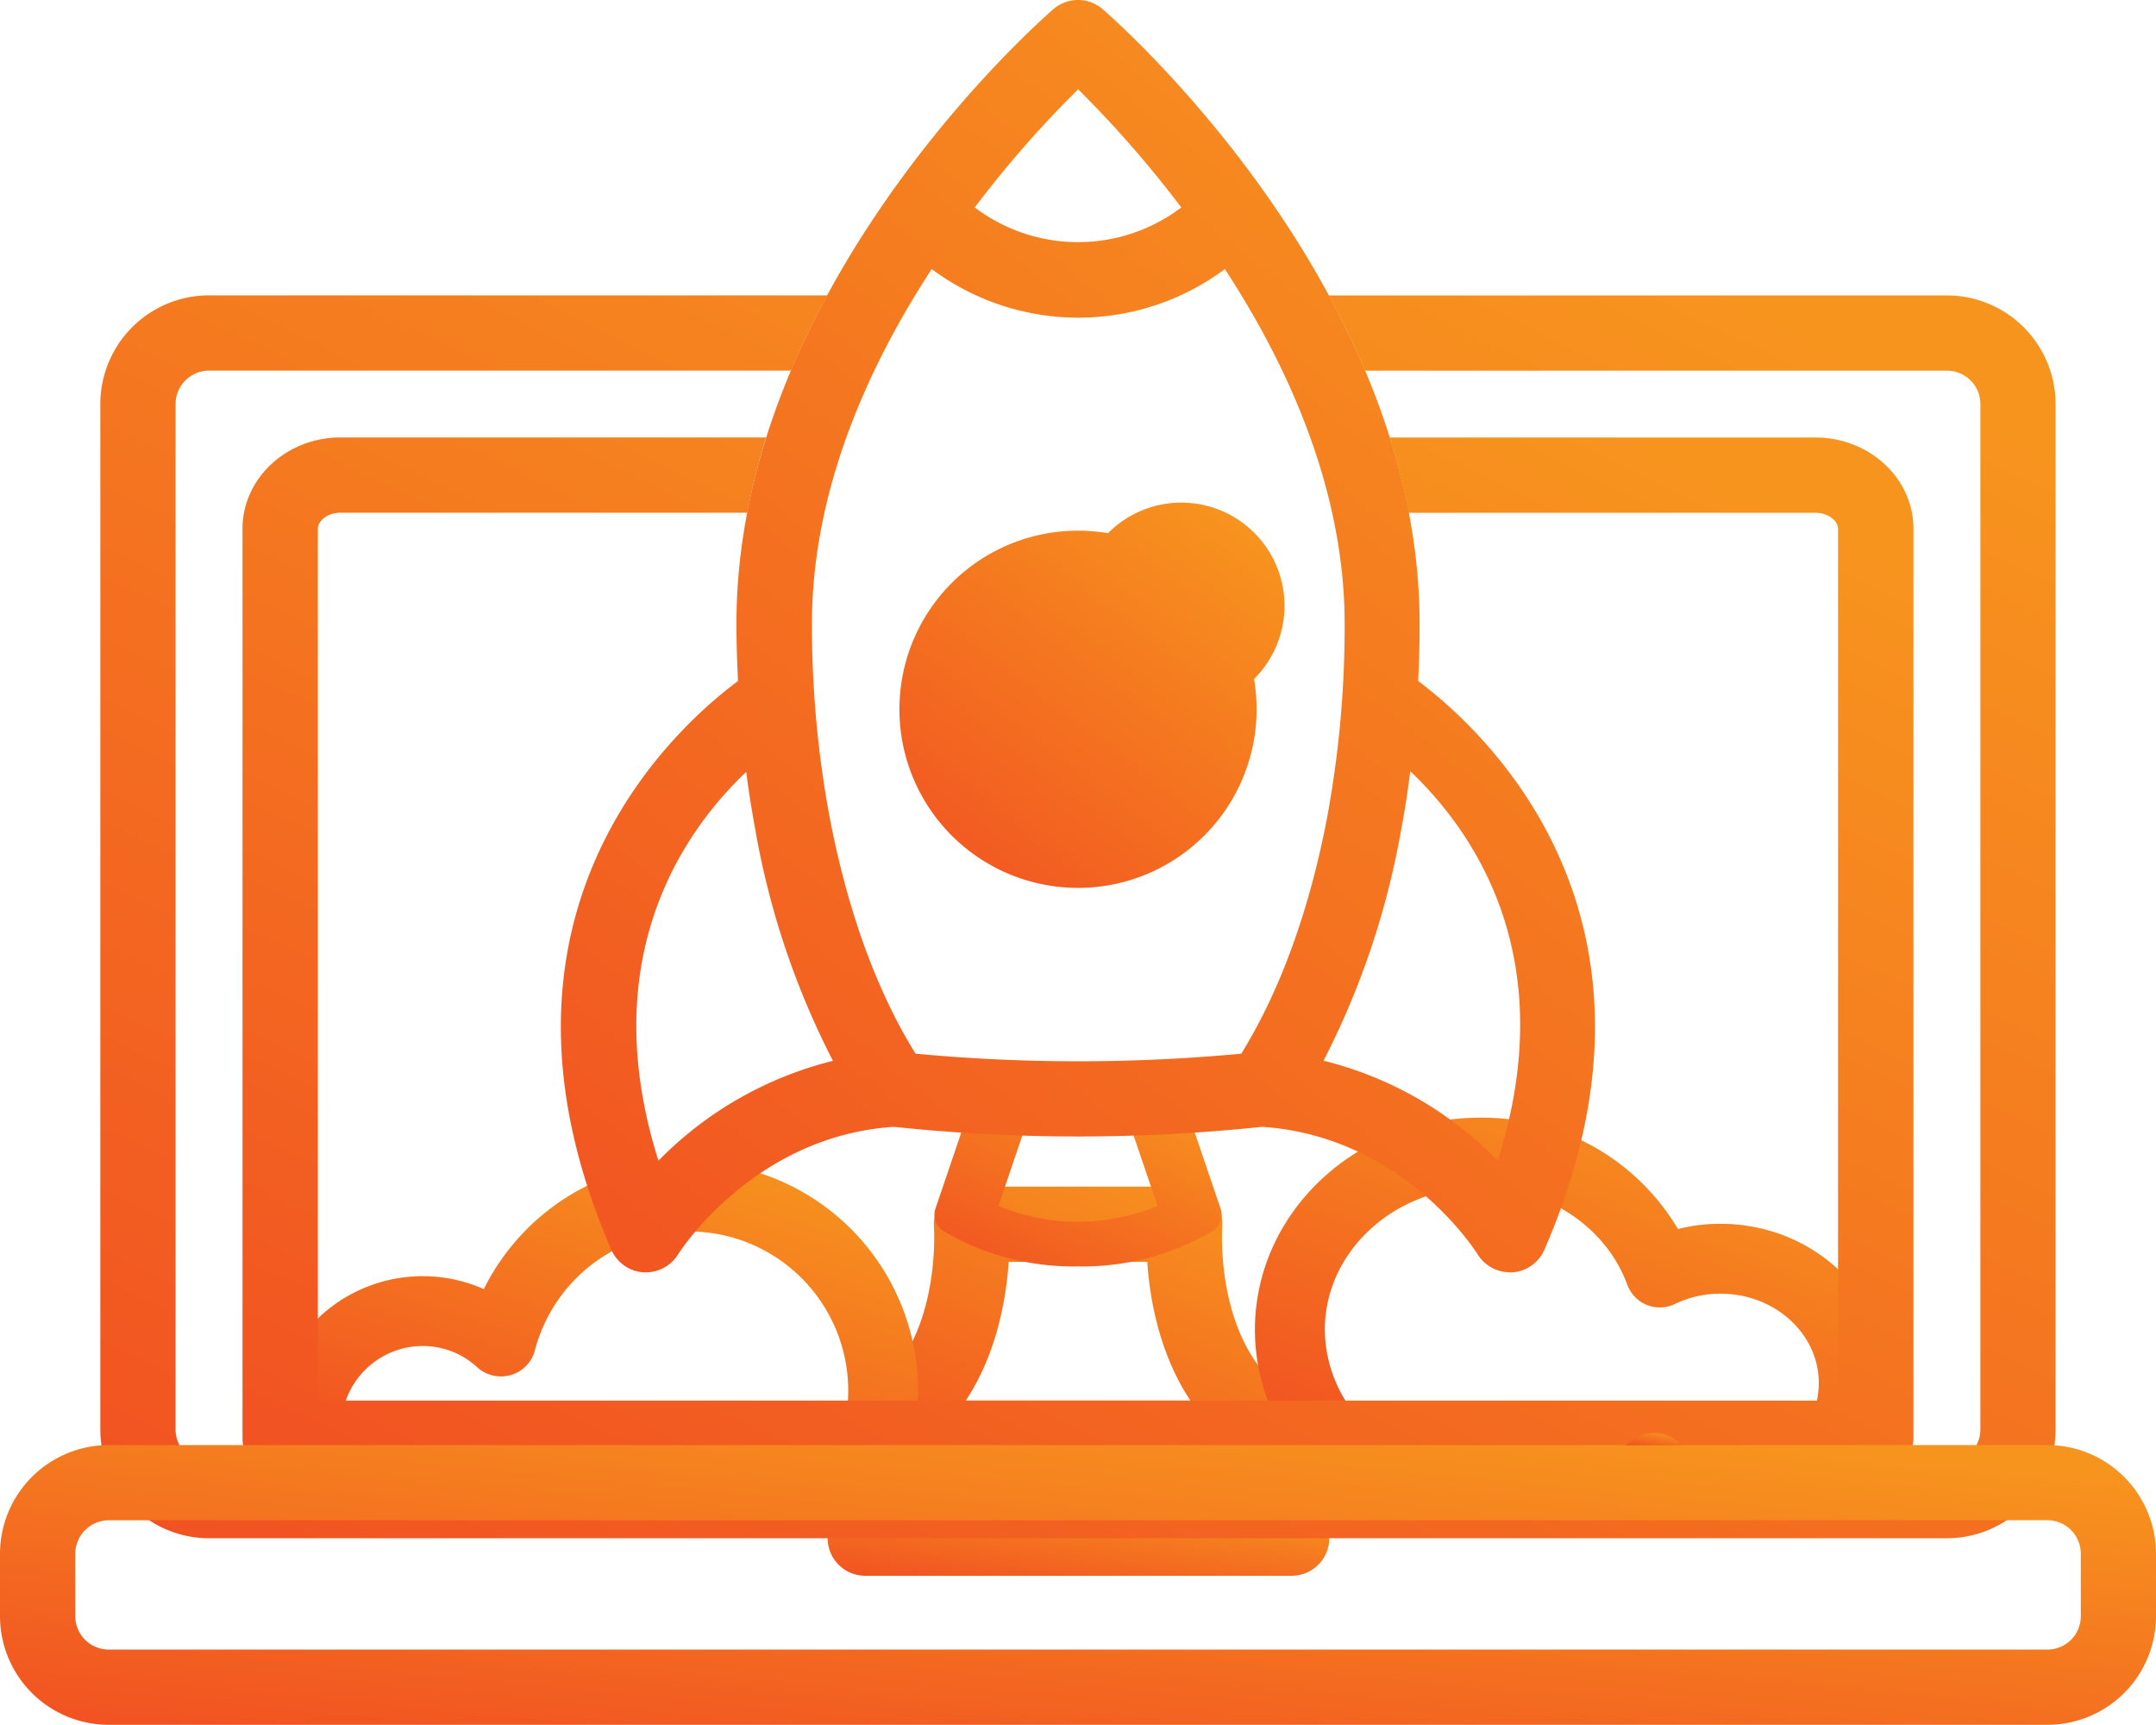
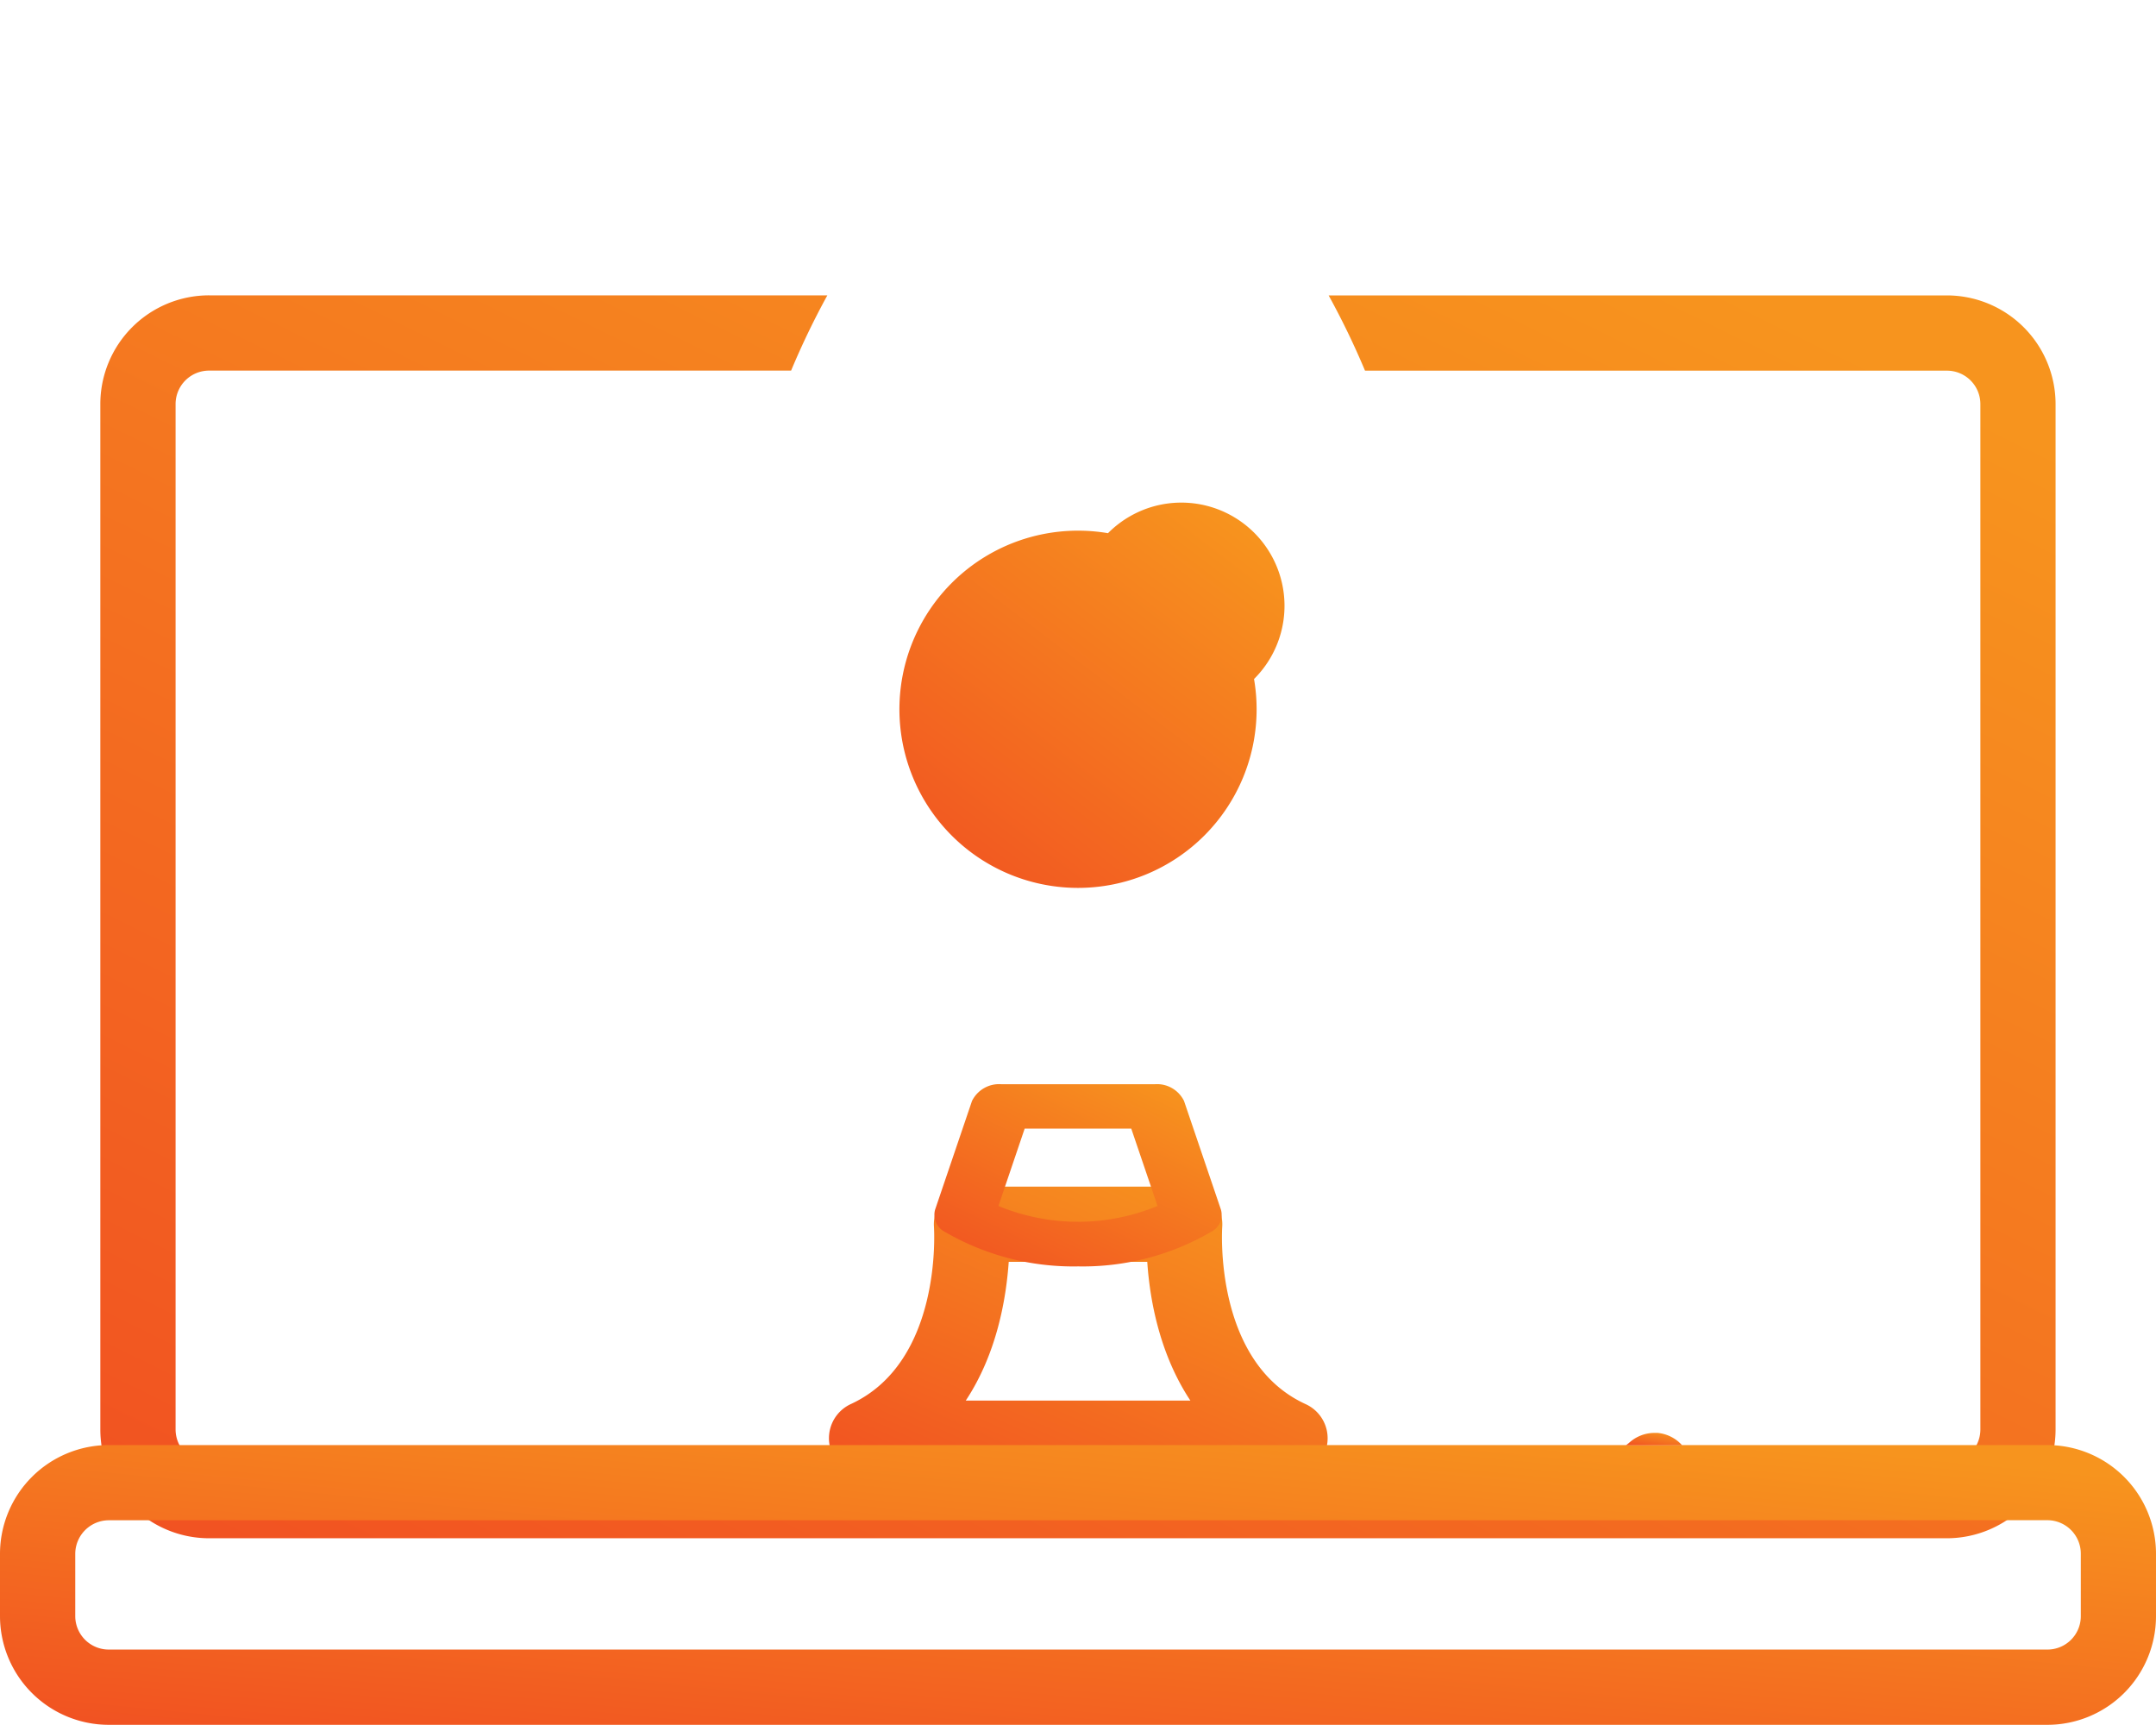
<svg xmlns="http://www.w3.org/2000/svg" width="265.921" height="212.71" viewBox="0 0 265.921 212.71">
  <defs>
    <linearGradient id="linear-gradient" x1="-0.016" y1="1.569" x2="1.053" y2="0.166" gradientUnits="objectBoundingBox">
      <stop offset="0" stop-color="#ef3923" />
      <stop offset="1" stop-color="#f7941e" />
    </linearGradient>
  </defs>
  <g id="Layer_2" data-name="Layer 2" transform="translate(0 0.013)">
    <g id="Illustration" transform="translate(0 -0.013)">
-       <path id="Path_443" data-name="Path 443" d="M189.126,248.521H136.531a4.641,4.641,0,0,1,0-9.281h52.595a4.641,4.641,0,1,1,0,9.281Z" transform="translate(-29.879 -54.189)" fill="url(#linear-gradient)" />
      <path id="Path_433" data-name="Path 433" d="M189.016,224.864H136.777a4.641,4.641,0,0,1-1.918-8.841c11.393-5.221,10.287-21.657,10.287-21.842a4.679,4.679,0,0,1,1.207-3.5,4.594,4.594,0,0,1,3.4-1.485h26.3a4.641,4.641,0,0,1,4.641,5c0,.139-1.106,16.6,10.287,21.819a4.627,4.627,0,0,1-1.965,8.841Zm-39.972-9.281h27.728c-3.867-5.84-5.02-12.6-5.321-17.117H154.365c-.317,4.5-1.439,11.285-5.306,17.124Z" transform="translate(-29.948 -42.852)" fill="url(#linear-gradient)" />
-       <path id="Path_440" data-name="Path 440" d="M216.86,215.134a16.917,16.917,0,0,1-5.967-12.709c0-9.693,8.616-17.57,19.157-17.57,8.207,0,15.495,4.832,18.137,11.969a4.269,4.269,0,0,0,5.895,2.405,12.924,12.924,0,0,1,5.622-1.264c6.685,0,12.113,4.94,12.113,11.014a10.194,10.194,0,0,1-2.067,6.152l9.62,0a18.668,18.668,0,0,0,1.063-6.153c0-10.828-9.291-19.631-20.729-19.631a20.708,20.708,0,0,0-5.256.646,28.025,28.025,0,0,0-24.413-13.736c-15.315,0-27.766,11.732-27.766,26.165a24.751,24.751,0,0,0,3.525,12.709Z" transform="translate(-47.488 -38.42)" fill="url(#linear-gradient)" />
-       <path id="Path_442" data-name="Path 442" d="M42.019,217.275a4.222,4.222,0,0,1-.072-.661A10.052,10.052,0,0,1,52,206.562a9.858,9.858,0,0,1,6.742,2.642,4.38,4.38,0,0,0,4.129.933,4.308,4.308,0,0,0,2.958-3.03,19.645,19.645,0,0,1,38.651,5.026,18.97,18.97,0,0,1-.718,5.127h8.832a27.571,27.571,0,0,0,.5-5.127A28.254,28.254,0,0,0,59.532,199.54,18.633,18.633,0,0,0,33.36,216.6c0,.215,0,.438,0,.661Z" transform="translate(0.141 -40.562)" fill="url(#linear-gradient)" />
      <path id="Path_434" data-name="Path 434" d="M166.731,184.827a31.528,31.528,0,0,1-16.436-4.255,2.369,2.369,0,0,1-1.207-2.749l4.548-13.395a3.729,3.729,0,0,1,3.62-2.068h18.934a3.7,3.7,0,0,1,3.6,2.068l4.548,13.389a2.342,2.342,0,0,1-1.207,2.749A31.473,31.473,0,0,1,166.731,184.827Zm-9.831-7.453a25.642,25.642,0,0,0,19.622,0l-3.241-9.538H160.134Z" transform="translate(-33.751 -28.648)" fill="url(#linear-gradient)" />
      <path id="Path_435" data-name="Path 435" d="M165.473,128.656a22.028,22.028,0,1,1,22.012-22.036,22.028,22.028,0,0,1-22.012,22.036Zm0-34.805a12.726,12.726,0,1,1,0,.031Z" transform="translate(-32.494 -19.156)" fill="url(#linear-gradient)" />
-       <path id="Path_436" data-name="Path 436" d="M195.179,83.971c.116-2.32.178-4.71.178-7.062,0-41.558-37.5-74.414-39.106-75.8a4.641,4.641,0,0,0-6.056,0c-1.6,1.384-39.1,34.241-39.1,75.8,0,2.32.077,4.7.193,7.062-8.206,6.11-33.444,29.136-15.608,70.16a4.641,4.641,0,0,0,3.937,2.769h.309a4.687,4.687,0,0,0,3.96-2.2c.093-.139,9.173-14.58,26.6-15.748a215.678,215.678,0,0,0,22.747,1.191,214.725,214.725,0,0,0,22.685-1.191c17.294,1.145,26.251,15.175,26.607,15.747a4.718,4.718,0,0,0,3.976,2.2h.317a4.641,4.641,0,0,0,3.921-2.769C228.585,113.122,203.362,90.12,195.179,83.971ZM153.243,11a137.985,137.985,0,0,1,12.723,14.572,21.115,21.115,0,0,1-25.478,0A133.2,133.2,0,0,1,153.243,11ZM101.476,143.132c-7.928-25.083,3.187-40.707,10.828-47.954.294,2.32.65,4.587,1.067,6.837a99.444,99.444,0,0,0,9.629,28.8,45.464,45.464,0,0,0-21.525,12.313Zm31.712-13.2c-4.865-7.812-8.508-17.975-10.681-29.608a129.561,129.561,0,0,1-2.1-23.4c0-16.5,6.961-31.789,14.773-43.754a30.265,30.265,0,0,0,36.159,0c7.8,11.942,14.773,27.256,14.773,43.754a129.568,129.568,0,0,1-2.073,23.4c-2.158,11.6-5.832,21.8-10.681,29.608a215.147,215.147,0,0,1-40.173,0Zm71.838,13.234A45.069,45.069,0,0,0,183.508,130.8a100.147,100.147,0,0,0,9.629-28.8c.441-2.251.773-4.563,1.067-6.9,7.642,7.255,18.795,22.817,10.782,48.055Z" transform="translate(-20.263 0.013)" fill="url(#linear-gradient)" />
      <path id="Path_437" data-name="Path 437" d="M243.759,47.088H167.5a97.051,97.051,0,0,1,4.486,9.281h71.769a4.123,4.123,0,0,1,4.13,4.115V186.951a4.146,4.146,0,0,1-4.13,4.138H29.419a4.153,4.153,0,0,1-4.138-4.138V60.476a4.13,4.13,0,0,1,4.138-4.115H101.2a96.978,96.978,0,0,1,4.471-9.281H29.419A13.412,13.412,0,0,0,16,60.476V186.951a13.419,13.419,0,0,0,13.412,13.412H243.759a13.419,13.419,0,0,0,13.4-13.412V60.476a13.412,13.412,0,0,0-13.4-13.388Z" transform="translate(-3.625 -10.656)" fill="url(#linear-gradient)" />
-       <path id="Path_438" data-name="Path 438" d="M232.691,69.748H180.158a80.939,80.939,0,0,1,2.32,9.281H232.66c1.663,0,2.808,1.029,2.808,1.98v107.51H47.967V81c0-.951,1.145-1.98,2.784-1.98h50.182a84.308,84.308,0,0,1,2.32-9.281h-52.5c-6.667,0-12.081,5.058-12.081,11.254V193.144a4.641,4.641,0,0,0,4.641,4.641H240.124a4.641,4.641,0,0,0,4.641-4.641V81C244.772,74.806,239.358,69.748,232.691,69.748Z" transform="translate(-8.761 -15.789)" fill="url(#linear-gradient)" />
      <path id="Path_439" data-name="Path 439" d="M252.532,264.9H13.412A13.419,13.419,0,0,1,0,251.508v-7.7A13.427,13.427,0,0,1,13.412,230.4H252.532a13.412,13.412,0,0,1,13.388,13.412v7.7A13.4,13.4,0,0,1,252.532,264.9ZM13.412,239.674a4.153,4.153,0,0,0-4.13,4.138v7.7a4.13,4.13,0,0,0,4.13,4.107H252.532a4.115,4.115,0,0,0,4.115-4.115v-7.7a4.13,4.13,0,0,0-4.115-4.138Z" transform="translate(0 -52.186)" fill="url(#linear-gradient)" />
      <path id="Path_441" data-name="Path 441" d="M263.173,228.46h-.364a4.641,4.641,0,0,0-3.14,1.23l-.379.294h6.922A4.641,4.641,0,0,0,263.173,228.46Z" transform="translate(-58.741 -51.747)" fill="url(#linear-gradient)" />
    </g>
  </g>
</svg>